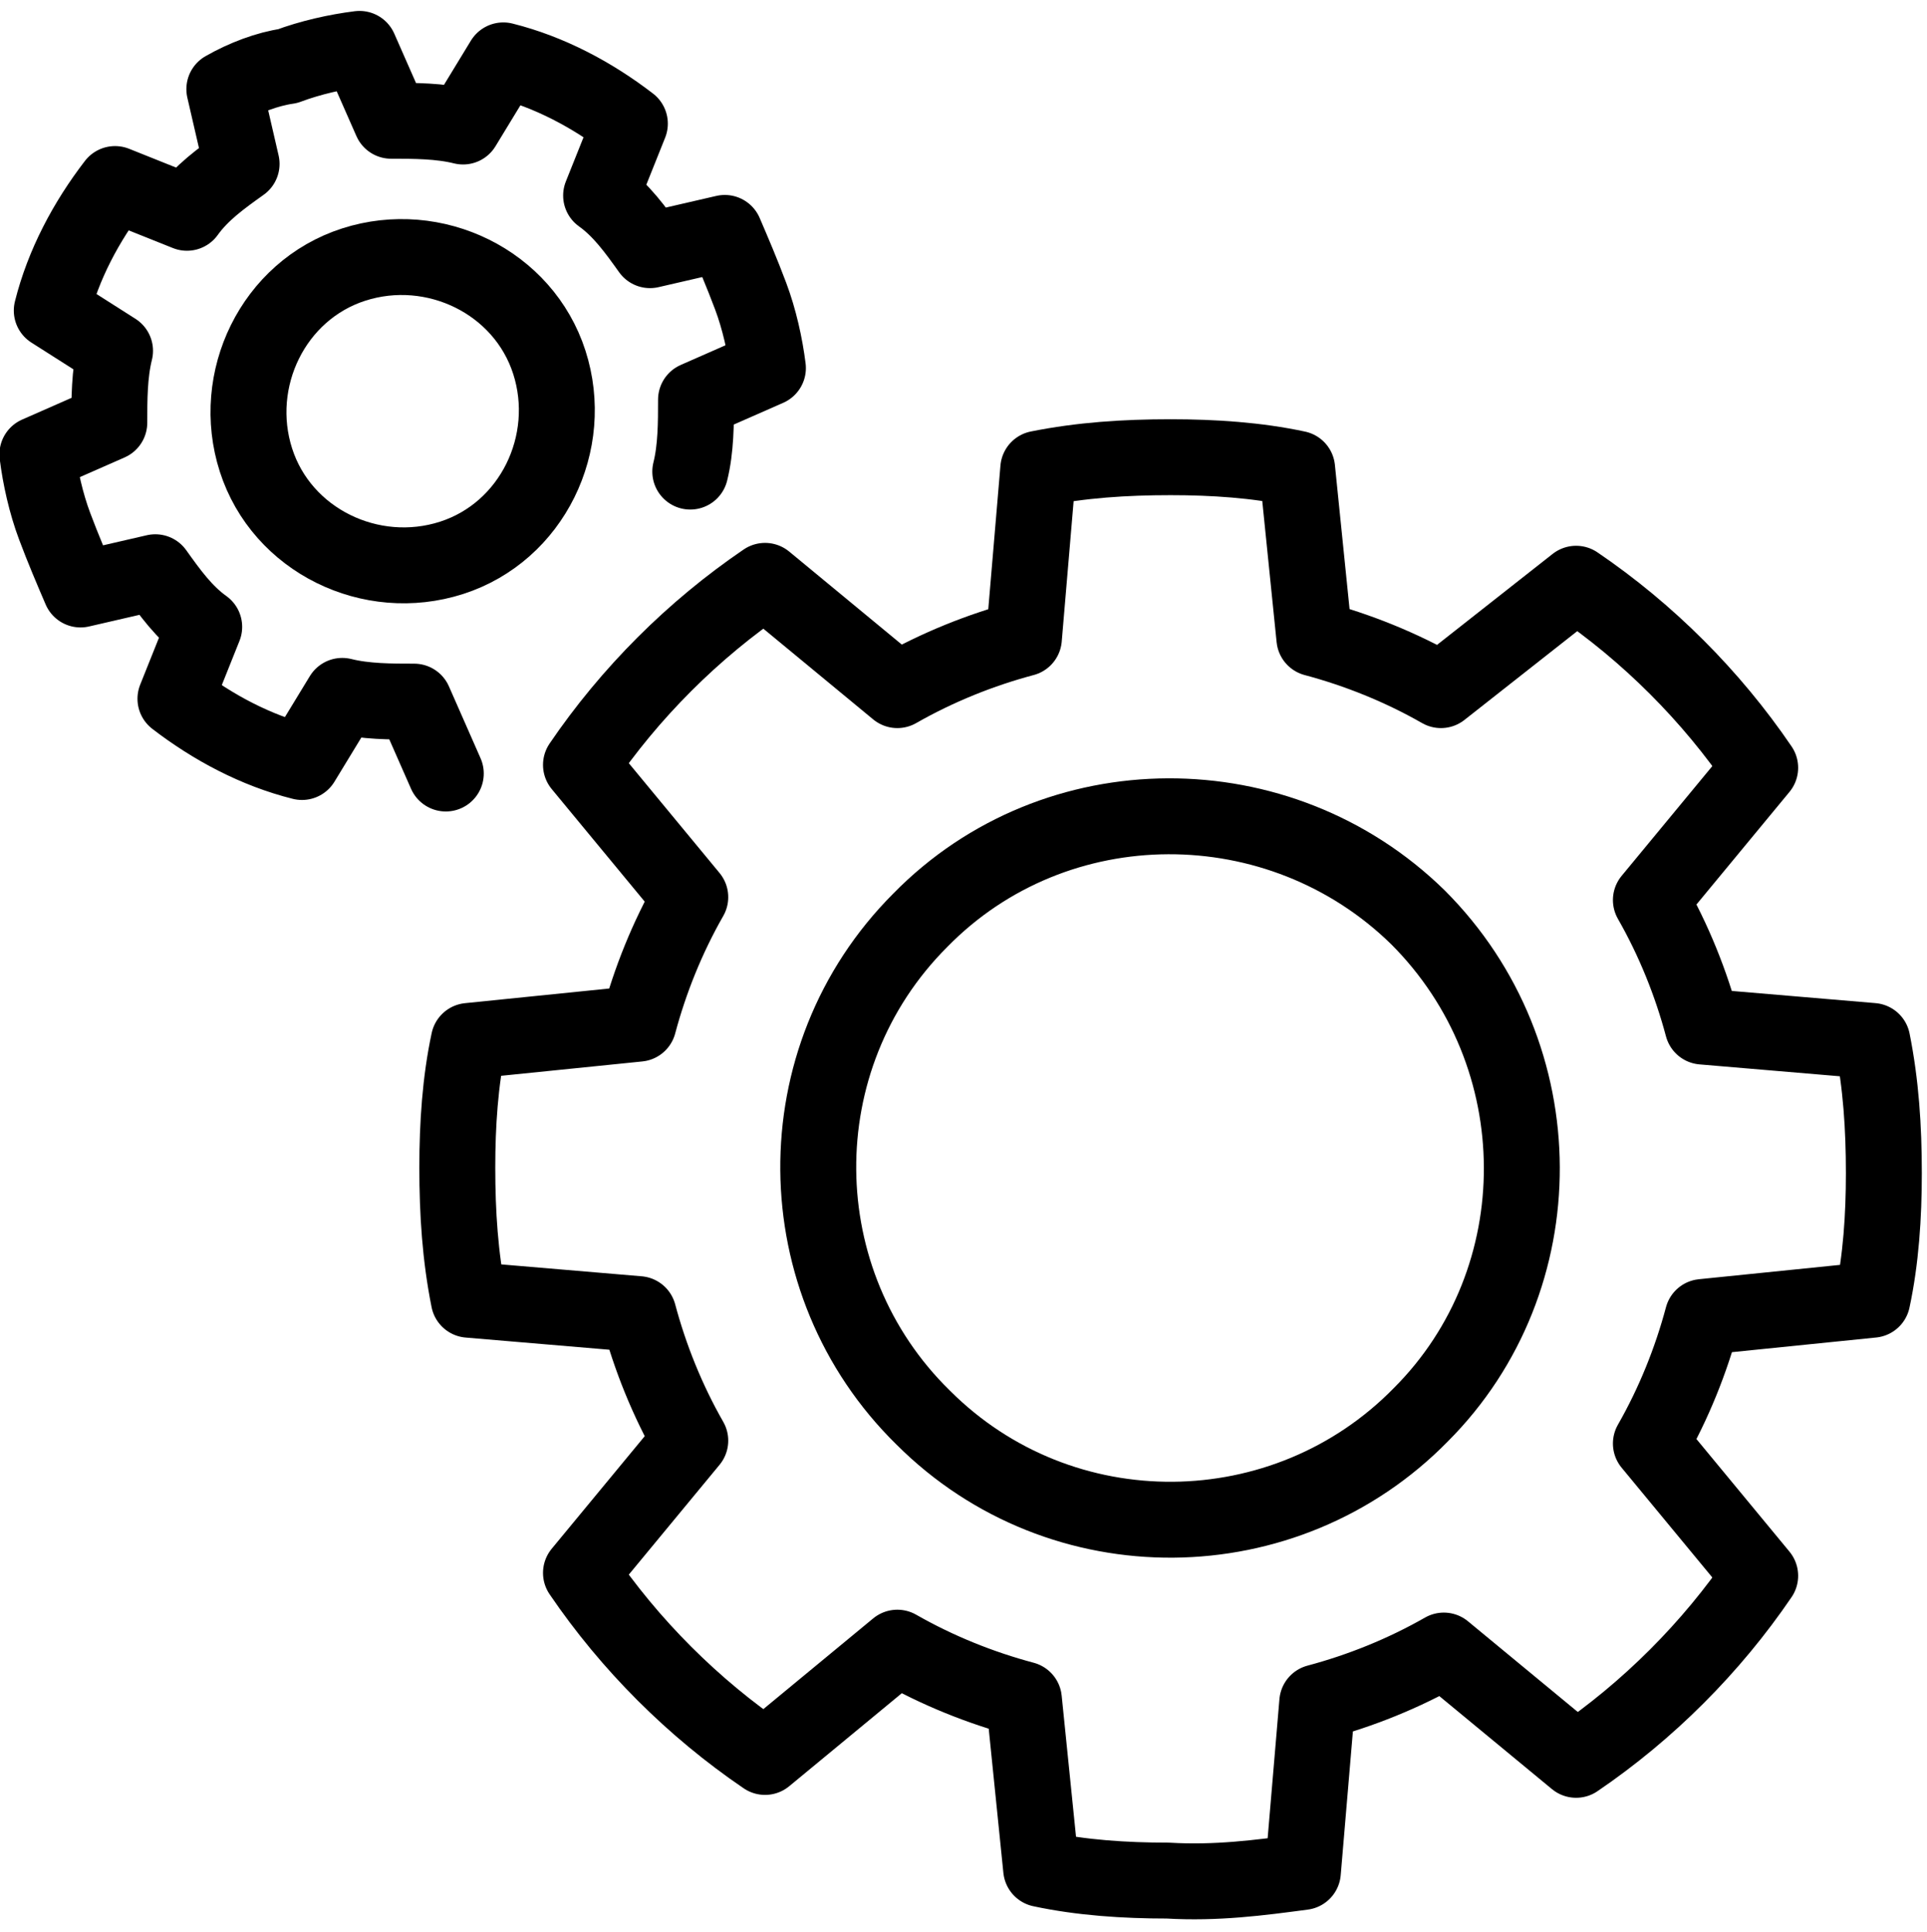
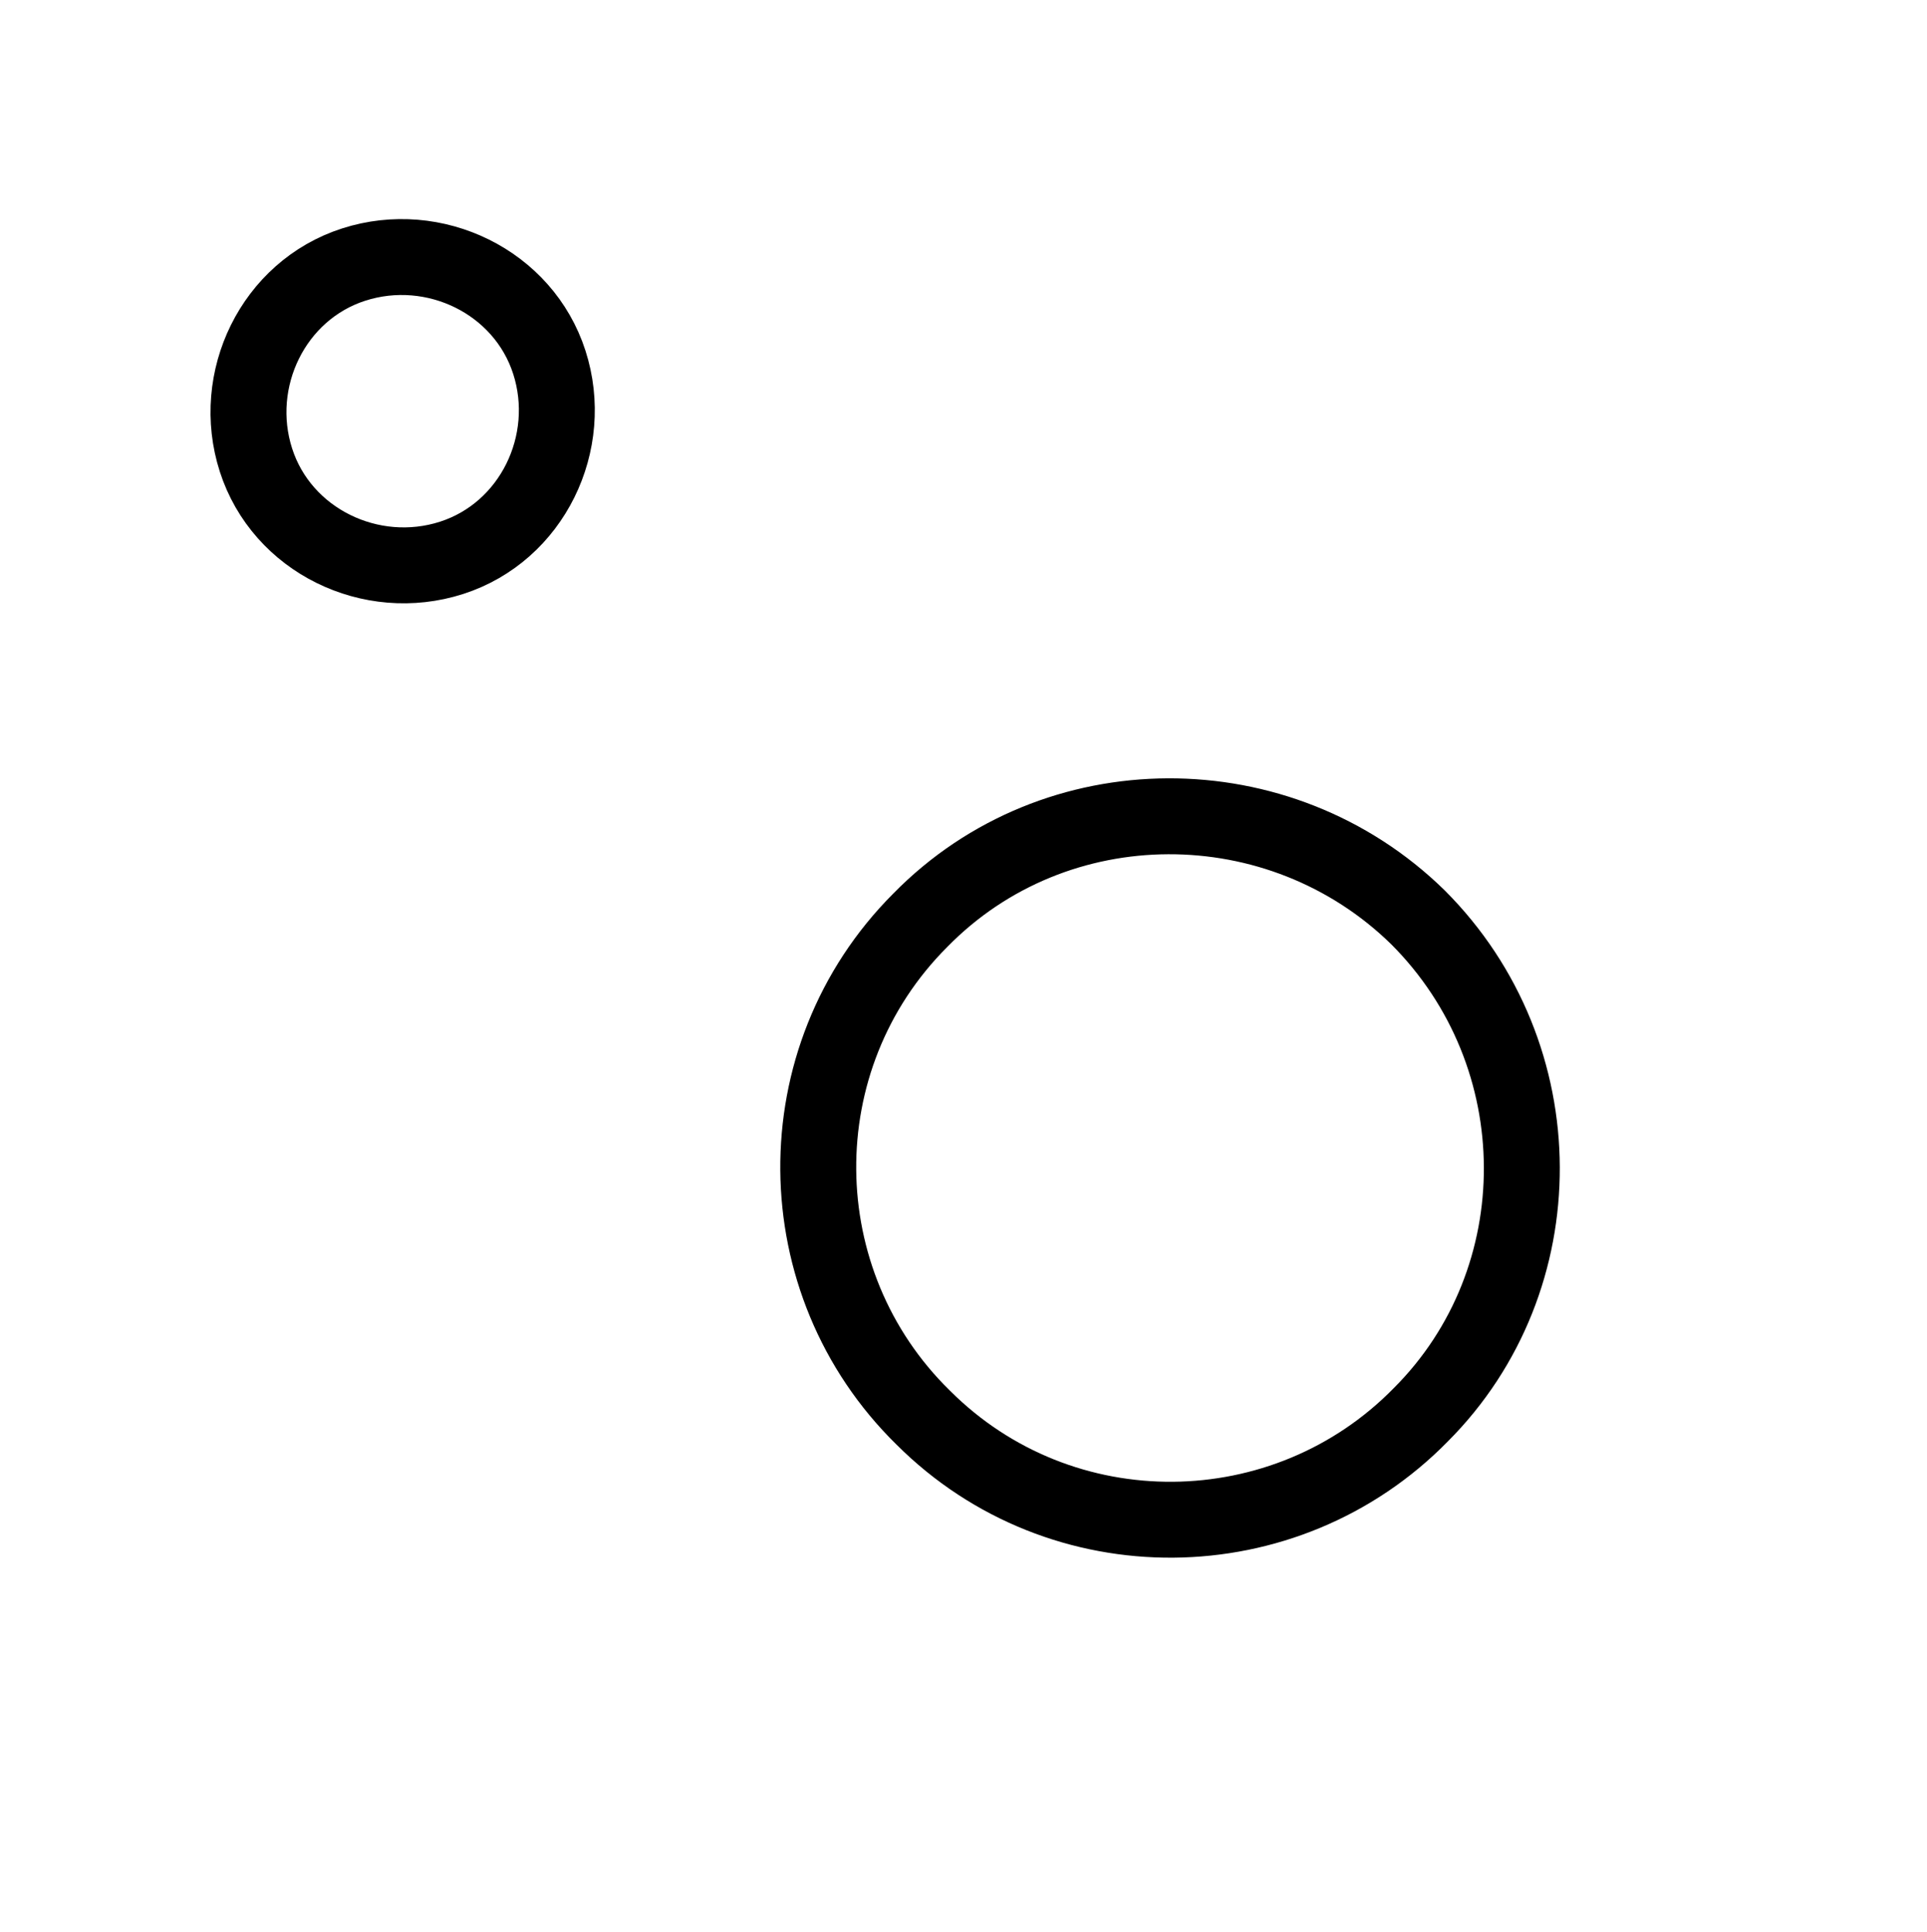
<svg xmlns="http://www.w3.org/2000/svg" version="1.1" id="Ebene_1" x="0px" y="0px" viewBox="0 0 67 67.2" style="enable-background:new 0 0 67 67.2;" xml:space="preserve">
  <style type="text/css">
	.st0{fill:none;stroke:#000000;stroke-width:2.64;stroke-linecap:round;stroke-linejoin:round;stroke-miterlimit:22.926;}
</style>
  <path class="st0" d="M49.3,31.9C44.5,27.2,36.7,27.2,32,32c-4.8,4.8-4.7,12.6,0.1,17.3c4.8,4.8,12.6,4.7,17.3-0.1  C54.1,44.5,54.1,36.7,49.3,31.9L49.3,31.9z" />
-   <path class="st0" d="M45.3,65.1l0.5-5.9c1.5-0.4,3-1,4.4-1.8l4.6,3.8c2.5-1.7,4.7-3.9,6.4-6.4l-3.8-4.6c0.8-1.4,1.4-2.9,1.8-4.4  l5.9-0.6c0.3-1.4,0.4-2.9,0.4-4.4c0-1.6-0.1-3.1-0.4-4.6l-5.9-0.5c-0.4-1.5-1-3-1.8-4.4l3.8-4.6c-1.7-2.5-3.9-4.7-6.4-6.4L50.1,24  c-1.4-0.8-2.9-1.4-4.4-1.8l-0.6-5.9c-1.4-0.3-2.9-0.4-4.4-0.4c-1.6,0-3.1,0.1-4.6,0.4l-0.5,5.9c-1.5,0.4-3,1-4.4,1.8l-4.6-3.8  c-2.5,1.7-4.7,3.9-6.4,6.4l3.8,4.6c-0.8,1.4-1.4,2.9-1.8,4.4l-5.9,0.6c-0.3,1.4-0.4,2.9-0.4,4.4c0,1.6,0.1,3.1,0.4,4.6l5.9,0.5  c0.4,1.5,1,3,1.8,4.4l-3.8,4.6c1.7,2.5,3.9,4.7,6.4,6.4l4.6-3.8c1.4,0.8,2.9,1.4,4.4,1.8l0.6,5.9c1.4,0.3,2.9,0.4,4.4,0.4  C42.3,65.5,43.8,65.3,45.3,65.1L45.3,65.1z" />
-   <path class="st0" d="M24,16.4c0.2-0.8,0.2-1.7,0.2-2.5l2.5-1.1c-0.1-0.8-0.3-1.7-0.6-2.5c-0.3-0.8-0.6-1.5-0.9-2.2l-2.6,0.6  c-0.5-0.7-1-1.4-1.7-1.9l1-2.5c-1.3-1-2.8-1.8-4.4-2.2l-1.4,2.3c-0.8-0.2-1.7-0.2-2.5-0.2l-1.1-2.5c-0.8,0.1-1.7,0.3-2.5,0.6  C9.3,2.4,8.5,2.7,7.8,3.1l0.6,2.6c-0.7,0.5-1.4,1-1.9,1.7L4,6.4c-1,1.3-1.8,2.8-2.2,4.4L4,12.2c-0.2,0.8-0.2,1.7-0.2,2.5l-2.5,1.1  c0.1,0.8,0.3,1.7,0.6,2.5c0.3,0.8,0.6,1.5,0.9,2.2l2.6-0.6c0.5,0.7,1,1.4,1.7,1.9l-1,2.5c1.3,1,2.8,1.8,4.4,2.2l1.4-2.3  c0.8,0.2,1.7,0.2,2.5,0.2l1.1,2.5" />
  <path class="st0" d="M12.3,9.2c2.8-0.9,5.9,0.6,6.8,3.4c0.9,2.8-0.6,5.9-3.4,6.8c-2.8,0.9-5.9-0.6-6.8-3.4C8,13.2,9.5,10.1,12.3,9.2  L12.3,9.2z" />
</svg>